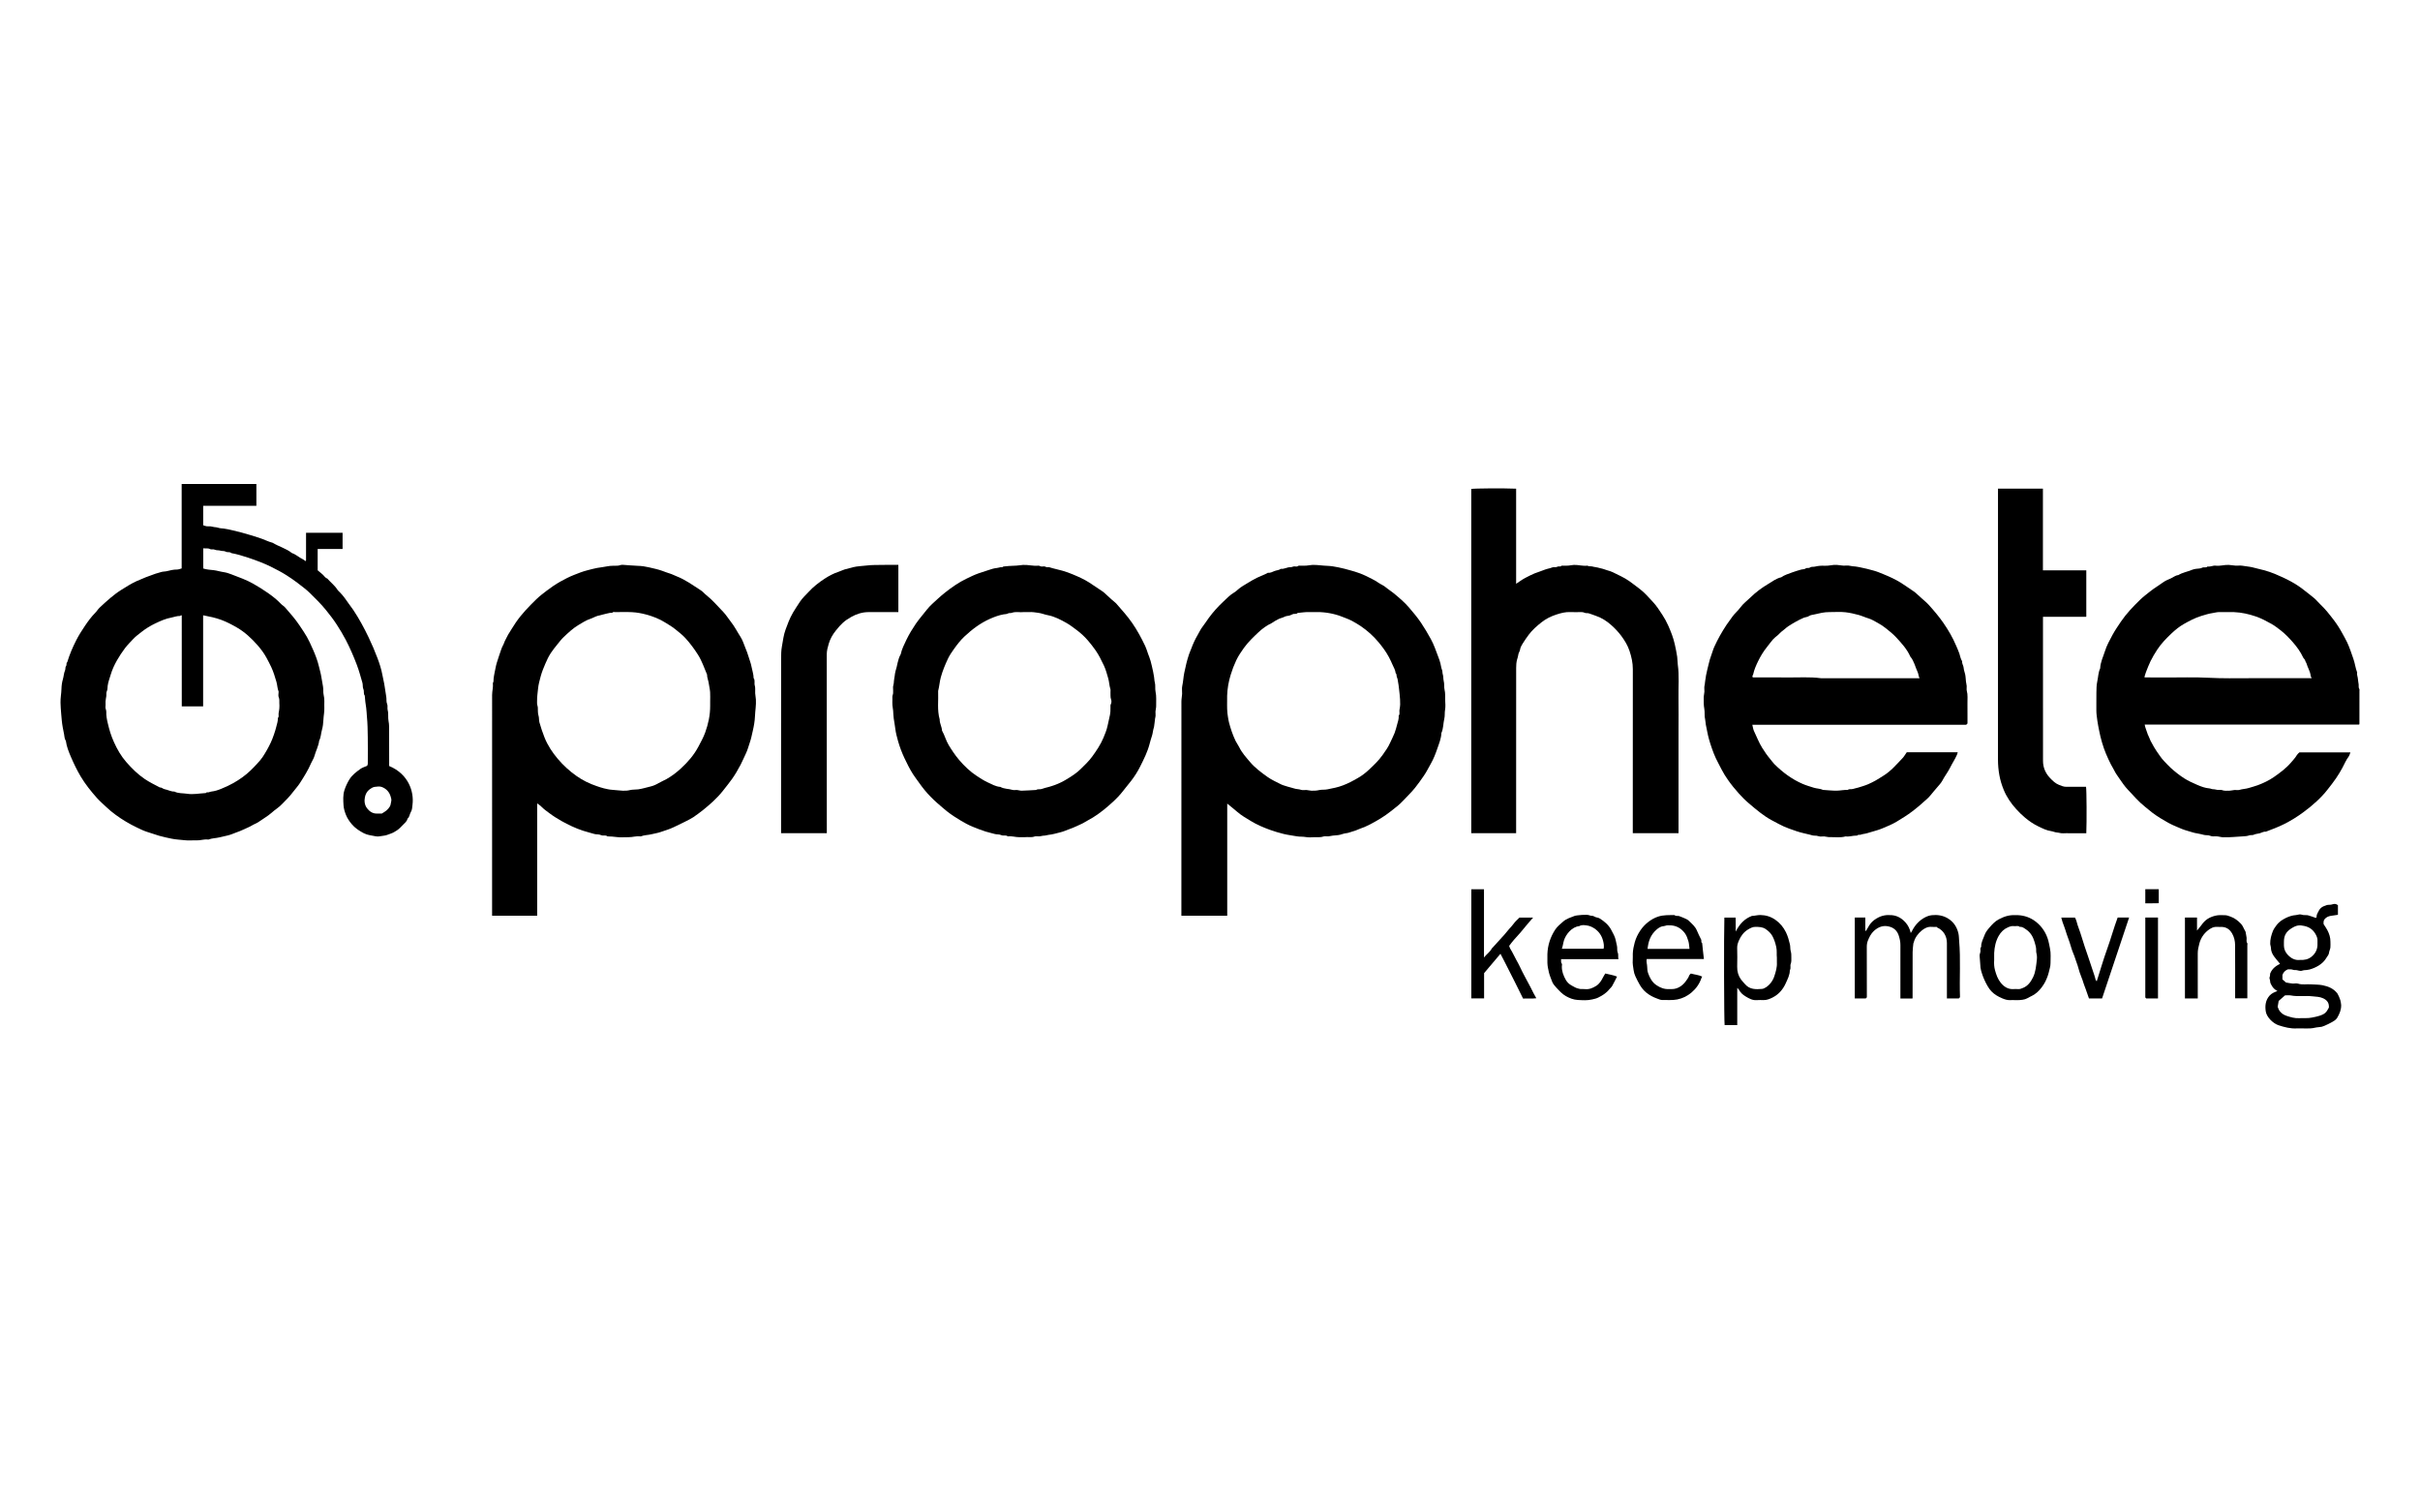
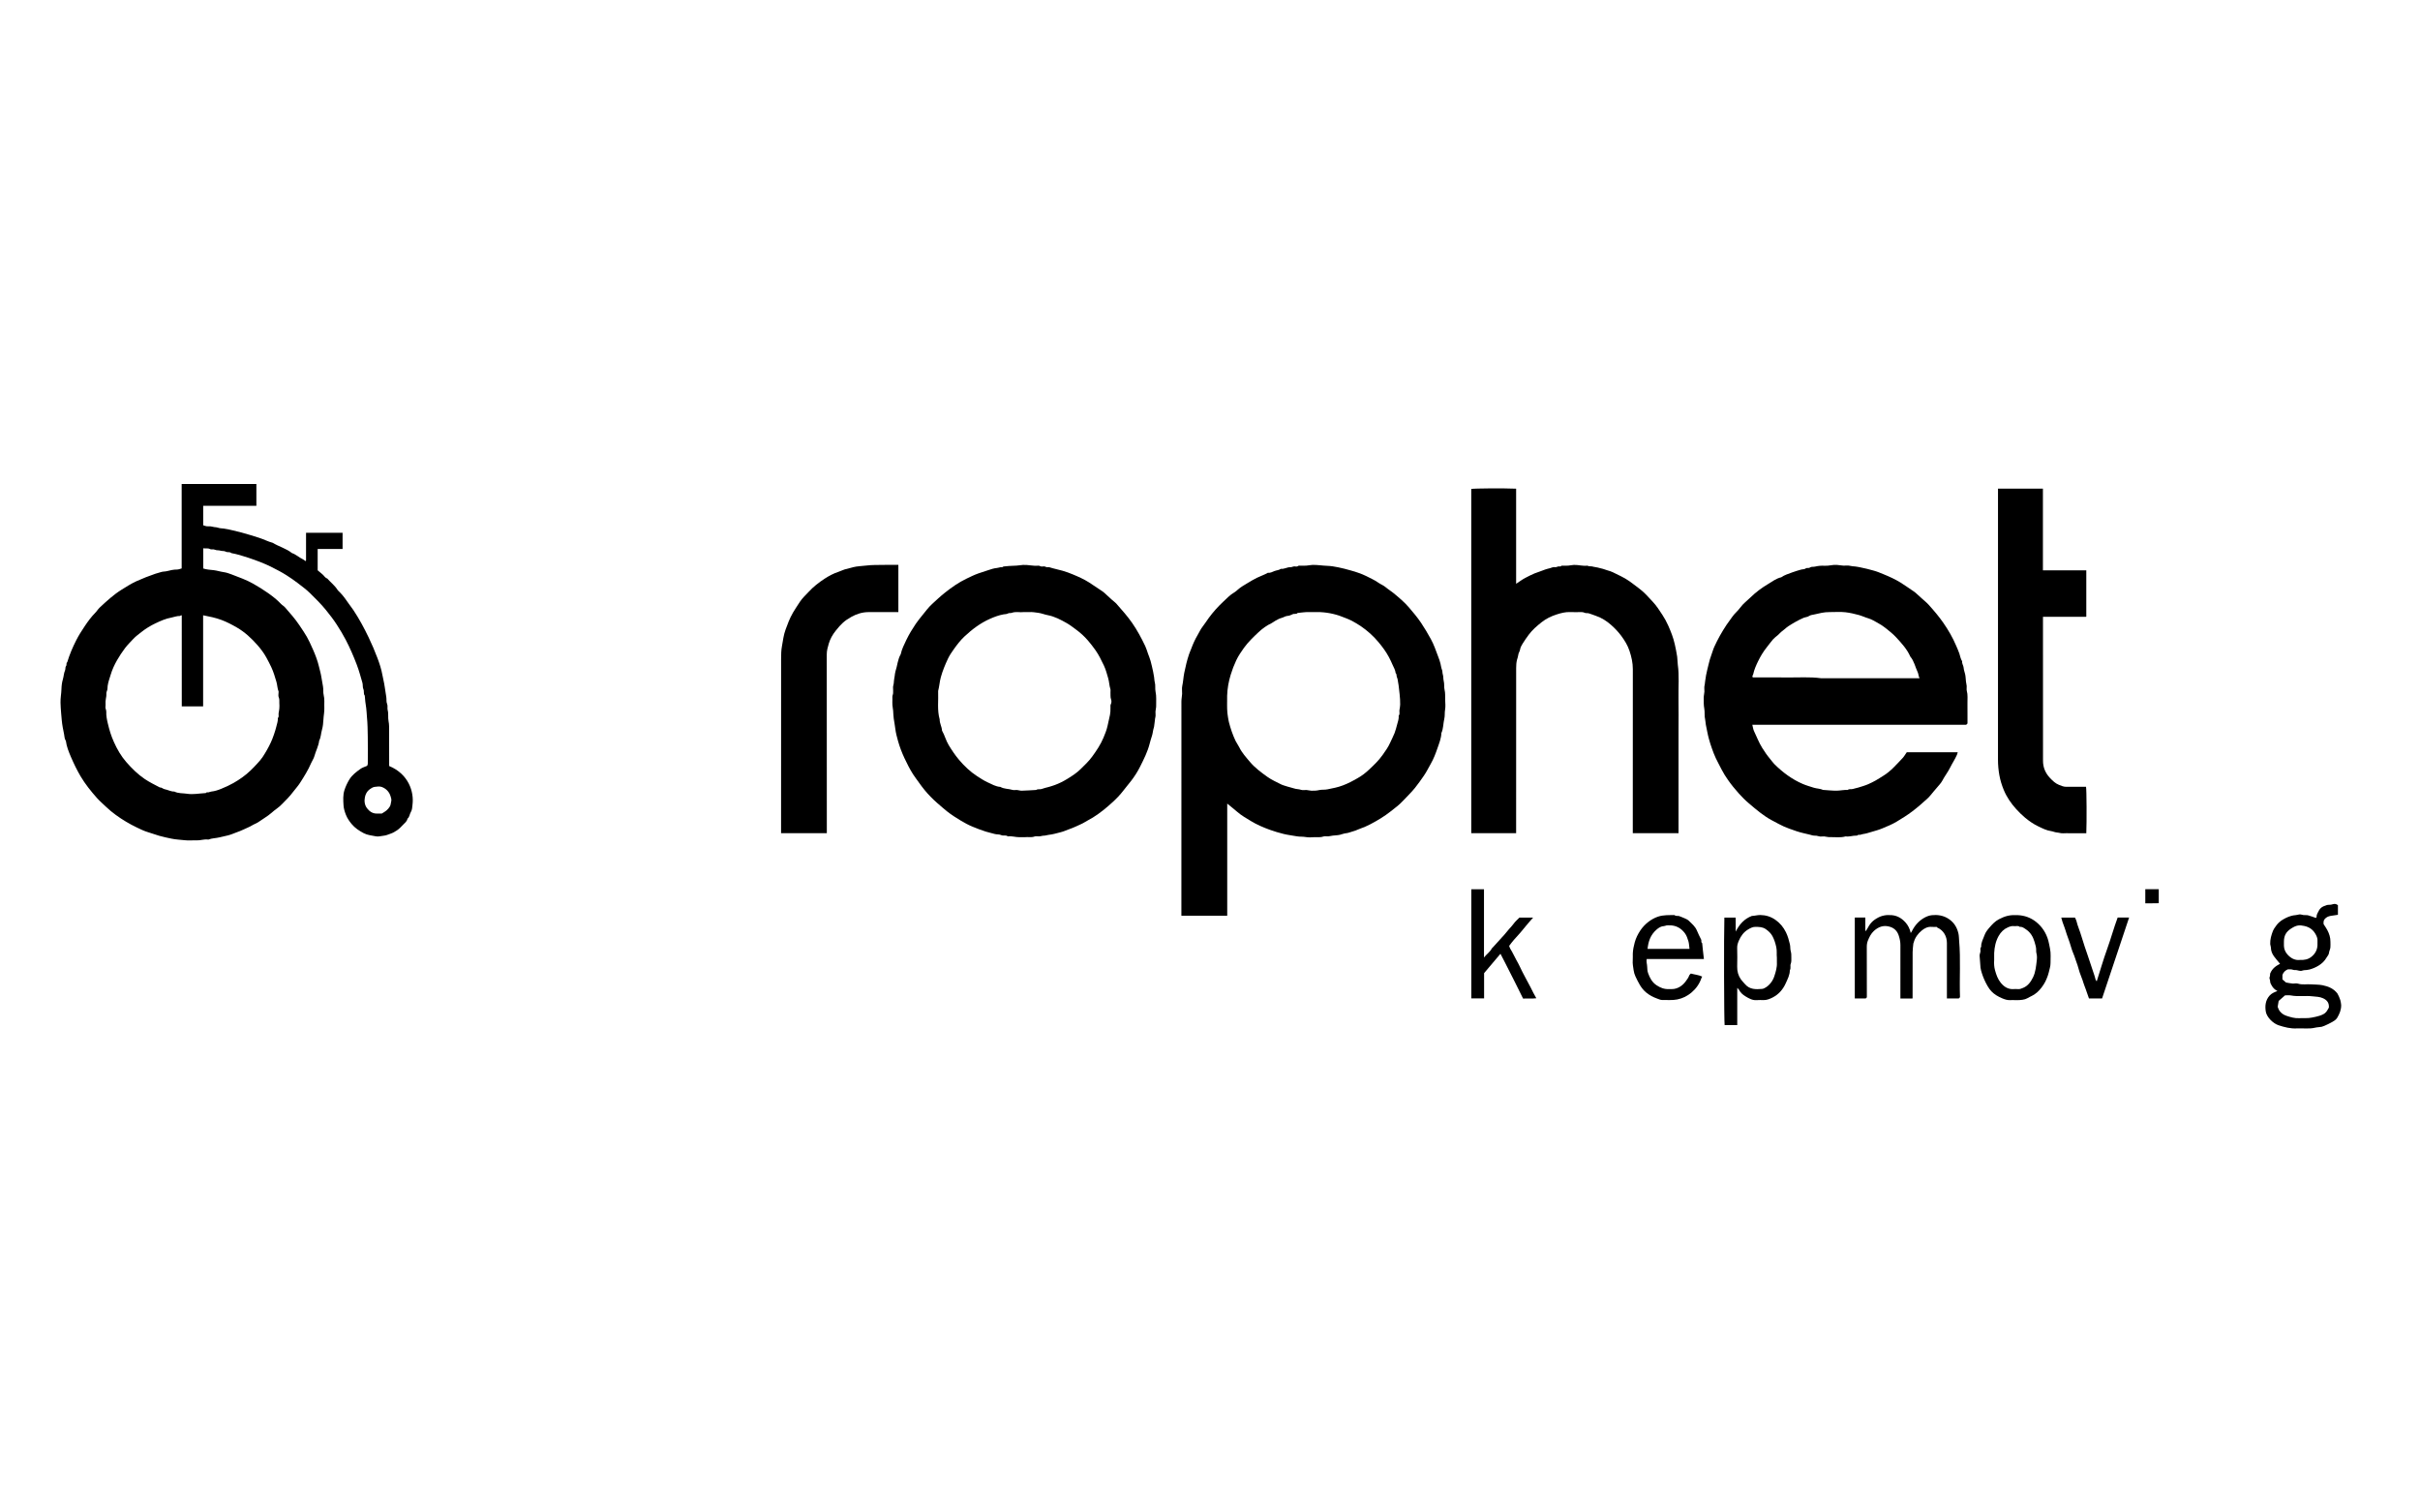
<svg xmlns="http://www.w3.org/2000/svg" width="160" height="100" viewBox="0 0 160 100" fill="none">
  <g clip-path="url(#clip0_10231_215064)">
    <path fill-rule="evenodd" clip-rule="evenodd" d="M12.011 37.583C12.011 35.736 12.011 33.874 12.011 32C13.662 32 15.303 32 16.951 32C16.951 32.475 16.951 32.95 16.951 33.443C15.782 33.443 14.61 33.443 13.434 33.443C13.434 33.883 13.434 34.306 13.434 34.727C13.511 34.752 13.585 34.785 13.661 34.795C13.743 34.807 13.829 34.791 13.913 34.8C13.999 34.809 14.083 34.837 14.169 34.849C14.256 34.86 14.339 34.86 14.429 34.893C14.536 34.933 14.665 34.931 14.784 34.945C14.991 34.97 15.194 35.02 15.394 35.067C15.584 35.112 15.776 35.158 15.965 35.208C16.352 35.309 16.731 35.434 17.113 35.552C17.427 35.648 17.718 35.808 18.036 35.891C18.445 36.142 18.92 36.261 19.302 36.567C19.575 36.657 19.783 36.868 20.041 36.986C20.098 37.011 20.143 37.061 20.19 37.096C20.209 37.083 20.216 37.08 20.222 37.074C20.227 37.069 20.234 37.061 20.234 37.054C20.235 36.448 20.235 35.841 20.235 35.225C21.041 35.225 21.843 35.225 22.65 35.225C22.65 35.583 22.65 35.936 22.65 36.298C22.103 36.298 21.559 36.298 21.003 36.298C21.003 36.763 21.003 37.22 21.003 37.706C21.094 37.783 21.206 37.879 21.32 37.973C21.427 38.063 21.493 38.204 21.637 38.249C21.858 38.504 22.133 38.706 22.316 38.999C22.357 39.063 22.421 39.111 22.475 39.166C22.701 39.395 22.883 39.66 23.067 39.926C23.164 40.067 23.273 40.2 23.369 40.344C23.751 40.919 24.076 41.525 24.376 42.15C24.59 42.597 24.785 43.053 24.958 43.515C25.092 43.871 25.214 44.242 25.283 44.627C25.328 44.883 25.398 45.134 25.433 45.395C25.464 45.623 25.499 45.853 25.539 46.079C25.566 46.23 25.531 46.395 25.588 46.523C25.654 46.671 25.594 46.812 25.631 46.948C25.696 47.19 25.641 47.444 25.689 47.679C25.737 47.91 25.725 48.135 25.727 48.362C25.734 49.124 25.73 49.886 25.73 50.646C27.014 51.177 27.382 52.347 27.273 53.202C27.253 53.365 27.255 53.544 27.159 53.698C27.075 53.833 27.083 54.019 26.943 54.125C26.906 54.314 26.757 54.416 26.639 54.541C26.519 54.669 26.398 54.794 26.253 54.895C26.115 54.99 25.968 55.072 25.815 55.123C25.668 55.173 25.525 55.242 25.361 55.255C25.192 55.268 25.02 55.331 24.853 55.295C24.584 55.238 24.304 55.22 24.054 55.09C23.751 54.932 23.466 54.745 23.243 54.475C23.094 54.294 22.96 54.096 22.873 53.879C22.793 53.679 22.726 53.461 22.713 53.248C22.692 52.911 22.667 52.568 22.774 52.237C22.854 51.992 22.962 51.761 23.095 51.542C23.28 51.236 23.561 51.032 23.839 50.832C23.958 50.746 24.107 50.707 24.27 50.635C24.328 50.563 24.319 50.444 24.318 50.327C24.318 49.798 24.325 49.269 24.316 48.74C24.309 48.288 24.304 47.833 24.259 47.384C24.239 47.191 24.241 46.997 24.212 46.807C24.171 46.536 24.13 46.266 24.116 45.991C24.014 45.867 24.091 45.704 24.024 45.562C23.967 45.441 24 45.28 23.962 45.146C23.846 44.746 23.739 44.344 23.591 43.953C23.375 43.384 23.133 42.828 22.853 42.291C22.674 41.949 22.473 41.618 22.264 41.295C22.05 40.963 21.808 40.652 21.559 40.344C21.233 39.939 20.863 39.579 20.497 39.217C20.244 38.966 19.95 38.757 19.667 38.537C19.43 38.354 19.183 38.189 18.934 38.029C18.63 37.835 18.308 37.669 17.986 37.506C17.483 37.25 16.956 37.056 16.424 36.877C16.05 36.752 15.675 36.638 15.288 36.567C15.187 36.461 15.042 36.544 14.922 36.471C14.826 36.414 14.684 36.444 14.57 36.407C14.451 36.369 14.315 36.396 14.217 36.348C14.098 36.29 13.978 36.354 13.883 36.302C13.737 36.222 13.593 36.278 13.439 36.25C13.439 36.706 13.439 37.152 13.439 37.587C13.668 37.662 13.903 37.673 14.131 37.698C14.356 37.724 14.569 37.797 14.791 37.828C14.963 37.852 15.142 37.911 15.309 37.977C15.788 38.164 16.275 38.329 16.728 38.586C17.073 38.782 17.41 38.988 17.734 39.218C18.035 39.431 18.326 39.66 18.582 39.932C18.661 40.015 18.768 40.07 18.843 40.156C19.175 40.536 19.509 40.912 19.793 41.335C20.258 42.029 20.342 42.146 20.697 42.953C20.858 43.318 20.999 43.693 21.092 44.085C21.146 44.314 21.214 44.538 21.249 44.774C21.278 44.976 21.315 45.179 21.354 45.38C21.391 45.575 21.354 45.775 21.401 45.958C21.474 46.239 21.429 46.517 21.443 46.797C21.455 47.059 21.394 47.318 21.383 47.581C21.373 47.807 21.346 48.046 21.284 48.264C21.217 48.496 21.221 48.748 21.103 48.966C21.061 49.331 20.878 49.651 20.784 50.001C20.741 50.16 20.635 50.3 20.57 50.455C20.37 50.923 20.1 51.351 19.828 51.775C19.69 51.99 19.51 52.177 19.358 52.382C19.155 52.655 18.915 52.892 18.678 53.131C18.562 53.249 18.441 53.367 18.305 53.459C18.178 53.546 18.059 53.648 17.946 53.747C17.682 53.977 17.378 54.141 17.098 54.343C16.965 54.438 16.802 54.487 16.662 54.574C16.494 54.678 16.309 54.742 16.134 54.83C15.967 54.914 15.79 54.976 15.615 55.042C15.432 55.111 15.248 55.191 15.064 55.235C14.881 55.279 14.69 55.319 14.507 55.364C14.267 55.422 14.017 55.415 13.785 55.507C13.778 55.51 13.768 55.509 13.76 55.508C13.503 55.468 13.256 55.574 13 55.562C12.74 55.551 12.476 55.585 12.219 55.553C11.922 55.517 11.619 55.511 11.33 55.447C11.063 55.387 10.792 55.338 10.526 55.259C10.263 55.181 10.005 55.089 9.743 55.007C9.505 54.933 9.28 54.822 9.055 54.714C8.563 54.479 8.093 54.2 7.653 53.878C7.43 53.715 7.211 53.537 7.007 53.34C6.808 53.148 6.596 52.969 6.411 52.762C6.013 52.314 5.635 51.844 5.328 51.326C5.086 50.915 4.876 50.48 4.687 50.04C4.543 49.703 4.403 49.358 4.355 48.985C4.263 48.853 4.263 48.693 4.236 48.542C4.208 48.389 4.176 48.237 4.147 48.084C4.09 47.779 4.071 47.473 4.043 47.164C4.022 46.928 4.008 46.693 4.001 46.457C3.992 46.15 4.057 45.849 4.064 45.542C4.069 45.335 4.097 45.113 4.158 44.91C4.216 44.716 4.218 44.51 4.301 44.321C4.339 44.234 4.309 44.102 4.363 44.04C4.436 43.957 4.354 43.844 4.445 43.785C4.595 43.285 4.798 42.808 5.033 42.345C5.2 42.013 5.4 41.701 5.606 41.394C5.813 41.084 6.034 40.783 6.297 40.517C6.402 40.412 6.478 40.276 6.586 40.175C7.047 39.744 7.513 39.313 8.048 38.982C8.368 38.784 8.686 38.578 9.032 38.422C9.438 38.24 9.852 38.077 10.272 37.934C10.397 37.892 10.527 37.861 10.655 37.821C10.776 37.782 10.911 37.793 11.035 37.762C11.255 37.706 11.471 37.653 11.7 37.656C11.8 37.657 11.9 37.611 12.011 37.583ZM13.43 46.705C12.944 46.705 12.484 46.705 12.018 46.705C12.018 44.702 12.018 42.709 12.017 40.715C12.017 40.708 12.012 40.7 12.007 40.694C12.002 40.688 11.995 40.683 11.979 40.67C11.95 40.689 11.916 40.728 11.884 40.727C11.695 40.718 11.524 40.797 11.345 40.829C10.962 40.896 10.611 41.053 10.265 41.219C9.945 41.372 9.639 41.558 9.356 41.782C9.169 41.93 8.975 42.068 8.812 42.244C8.63 42.442 8.437 42.627 8.272 42.844C8.075 43.103 7.897 43.375 7.735 43.657C7.561 43.961 7.415 44.281 7.314 44.621C7.242 44.861 7.152 45.093 7.118 45.346C7.103 45.46 7.115 45.593 7.068 45.686C7.008 45.806 7.045 45.919 7.027 46.033C7.009 46.147 6.987 46.261 6.978 46.376C6.97 46.488 6.99 46.603 6.973 46.713C6.952 46.838 7.033 46.938 7.027 47.056C7.015 47.317 7.066 47.568 7.126 47.82C7.236 48.283 7.332 48.61 7.528 49.053C7.744 49.539 8.008 49.995 8.353 50.389C8.716 50.803 9.106 51.191 9.565 51.502C9.888 51.72 10.234 51.887 10.575 52.067C10.695 52.052 10.773 52.16 10.883 52.179C11.1 52.217 11.298 52.343 11.526 52.334C11.793 52.471 12.091 52.435 12.372 52.48C12.765 52.544 13.163 52.457 13.559 52.438C13.576 52.437 13.601 52.442 13.607 52.433C13.655 52.36 13.729 52.397 13.79 52.385C13.852 52.372 13.91 52.342 13.972 52.335C14.201 52.311 14.421 52.237 14.629 52.152C14.903 52.04 15.173 51.919 15.435 51.77C15.844 51.537 16.223 51.27 16.563 50.944C16.717 50.796 16.865 50.642 17.009 50.484C17.131 50.349 17.258 50.213 17.358 50.061C17.561 49.753 17.744 49.433 17.902 49.097C18.04 48.805 18.206 48.312 18.272 48.032C18.315 47.848 18.384 47.671 18.369 47.477C18.462 47.384 18.403 47.265 18.42 47.16C18.436 47.054 18.461 46.949 18.468 46.843C18.477 46.722 18.478 46.6 18.468 46.479C18.458 46.356 18.489 46.235 18.429 46.106C18.383 46.007 18.42 45.868 18.42 45.746C18.42 45.738 18.422 45.728 18.419 45.72C18.335 45.516 18.338 45.292 18.276 45.08C18.179 44.748 18.081 44.419 17.935 44.107C17.836 43.897 17.729 43.691 17.618 43.487C17.452 43.181 17.245 42.907 17.022 42.653C16.622 42.199 16.183 41.788 15.655 41.484C15.327 41.294 14.996 41.121 14.643 40.989C14.252 40.843 13.847 40.76 13.43 40.68C13.43 42.695 13.43 44.695 13.43 46.705ZM25.239 53.791C25.302 53.752 25.355 53.718 25.41 53.687C25.588 53.586 25.803 53.351 25.825 53.191C25.837 53.1 25.867 53.015 25.875 52.928C25.883 52.842 25.854 52.751 25.829 52.665C25.739 52.35 25.526 52.138 25.241 52.031C25.1 51.978 24.924 52.005 24.767 52.026C24.646 52.043 24.535 52.119 24.434 52.192C24.263 52.315 24.165 52.512 24.127 52.704C24.076 52.955 24.1 53.222 24.268 53.441C24.429 53.649 24.63 53.788 24.899 53.79C25.017 53.791 25.134 53.791 25.239 53.791Z" fill="black" />
    <path fill-rule="evenodd" clip-rule="evenodd" d="M126.067 49.737C127.182 49.737 128.297 49.737 129.438 49.737C129.419 49.8 129.408 49.853 129.387 49.901C129.258 50.197 129.076 50.463 128.935 50.749C128.783 51.056 128.571 51.318 128.416 51.619C128.372 51.705 128.309 51.783 128.247 51.858C128.119 52.013 127.987 52.164 127.856 52.316C127.714 52.481 127.585 52.662 127.425 52.806C127.103 53.097 126.778 53.383 126.431 53.646C126.097 53.899 125.745 54.117 125.391 54.329C125.09 54.509 124.761 54.641 124.437 54.776C124.213 54.869 123.978 54.932 123.745 55C123.556 55.056 123.37 55.12 123.173 55.145C123.112 55.153 123.053 55.181 122.992 55.194C122.931 55.208 122.859 55.166 122.806 55.235C122.795 55.249 122.76 55.247 122.736 55.247C122.498 55.241 122.267 55.337 122.026 55.299C121.676 55.402 121.318 55.337 120.963 55.348C120.845 55.352 120.726 55.31 120.606 55.301C120.489 55.293 120.362 55.328 120.256 55.291C120.151 55.254 120.051 55.248 119.947 55.248C119.85 55.247 119.757 55.209 119.667 55.187C119.371 55.113 119.071 55.056 118.779 54.956C117.945 54.672 117.895 54.636 117.11 54.215C116.858 54.079 116.623 53.915 116.392 53.741C116.123 53.539 115.871 53.318 115.613 53.101C115.38 52.905 115.17 52.688 114.967 52.465C114.707 52.177 114.46 51.873 114.238 51.554C114.093 51.345 113.954 51.128 113.835 50.897C113.703 50.641 113.567 50.388 113.441 50.128C113.34 49.919 113.264 49.7 113.184 49.483C113.106 49.273 113.043 49.057 112.982 48.84C112.896 48.532 112.85 48.22 112.782 47.911C112.756 47.794 112.765 47.677 112.737 47.567C112.676 47.333 112.725 47.089 112.681 46.861C112.633 46.614 112.645 46.371 112.643 46.127C112.641 45.995 112.68 45.864 112.688 45.732C112.696 45.594 112.662 45.446 112.698 45.318C112.73 45.201 112.719 45.085 112.746 44.974C112.771 44.868 112.776 44.762 112.795 44.657C112.841 44.403 112.912 44.153 112.97 43.901C113.016 43.697 113.075 43.496 113.149 43.301C113.219 43.114 113.269 42.915 113.354 42.739C113.468 42.502 113.578 42.261 113.712 42.032C113.855 41.789 113.991 41.542 114.152 41.311C114.279 41.13 114.412 40.955 114.537 40.773C114.687 40.556 114.899 40.394 115.049 40.184C115.242 39.912 115.506 39.725 115.735 39.499C116.082 39.158 116.477 38.865 116.892 38.618C117.172 38.451 117.439 38.24 117.768 38.168C117.989 38.009 118.249 37.939 118.495 37.844C118.683 37.771 118.882 37.719 119.077 37.661C119.175 37.632 119.3 37.648 119.374 37.591C119.47 37.516 119.577 37.592 119.677 37.516C119.753 37.457 119.89 37.489 120.003 37.461C120.207 37.411 120.425 37.393 120.635 37.406C120.91 37.422 121.174 37.327 121.446 37.349C121.591 37.361 121.734 37.389 121.879 37.398C122.021 37.407 122.171 37.372 122.305 37.408C122.426 37.44 122.544 37.442 122.664 37.454C122.775 37.465 122.886 37.492 122.995 37.511C123.288 37.563 123.577 37.647 123.866 37.723C124.1 37.785 124.323 37.881 124.547 37.973C124.923 38.127 125.292 38.294 125.643 38.509C125.902 38.667 126.145 38.846 126.397 39.013C126.484 39.071 126.572 39.127 126.652 39.195C126.797 39.319 126.936 39.451 127.077 39.58C127.225 39.715 127.384 39.839 127.517 39.987C127.86 40.368 128.192 40.757 128.487 41.182C128.817 41.66 129.107 42.158 129.334 42.695C129.405 42.863 129.481 43.03 129.542 43.204C129.602 43.377 129.624 43.567 129.729 43.722C129.707 43.878 129.816 44.003 129.827 44.148C129.838 44.297 129.893 44.432 129.926 44.574C129.963 44.735 129.962 44.905 129.982 45.071C129.994 45.169 130.022 45.264 130.03 45.362C130.038 45.465 130.009 45.577 130.036 45.673C130.112 45.942 130.074 46.214 130.08 46.485C130.087 46.762 130.082 47.04 130.082 47.317C130.082 47.49 130.082 47.663 130.082 47.833C130.055 47.861 130.031 47.885 129.999 47.918C125.297 47.918 120.587 47.918 115.856 47.918C115.895 48.069 115.91 48.218 115.971 48.345C116.147 48.712 116.291 49.094 116.508 49.444C116.672 49.71 116.849 49.962 117.049 50.199C117.14 50.307 117.219 50.427 117.318 50.525C117.869 51.07 118.48 51.526 119.188 51.83C119.424 51.931 119.673 52.002 119.919 52.08C120.124 52.145 120.343 52.134 120.54 52.229C120.553 52.235 120.573 52.229 120.59 52.23C120.885 52.247 121.181 52.284 121.476 52.275C121.703 52.268 121.93 52.213 122.161 52.23C122.265 52.138 122.397 52.2 122.512 52.162C122.624 52.126 122.74 52.105 122.854 52.073C122.967 52.041 123.079 52.006 123.19 51.969C123.301 51.931 123.413 51.895 123.519 51.847C123.683 51.773 123.846 51.695 124.003 51.607C124.175 51.511 124.339 51.399 124.508 51.297C125.006 50.996 125.381 50.551 125.779 50.135C125.891 50.019 125.971 49.871 126.067 49.737ZM126.912 44.841C126.838 44.701 126.844 44.557 126.792 44.448C126.627 44.103 126.556 43.709 126.301 43.41C126.084 42.916 125.725 42.53 125.371 42.145C125.164 41.921 124.923 41.728 124.684 41.538C124.51 41.399 124.322 41.275 124.126 41.171C123.934 41.069 123.749 40.947 123.536 40.885C123.319 40.822 123.115 40.722 122.894 40.661C122.603 40.58 122.308 40.515 122.014 40.48C121.666 40.438 121.31 40.474 120.957 40.469C120.608 40.464 120.273 40.551 119.937 40.629C119.824 40.655 119.702 40.66 119.601 40.731C119.493 40.805 119.363 40.798 119.245 40.849C118.89 41.002 118.559 41.196 118.234 41.405C118.095 41.495 117.983 41.62 117.851 41.711C117.731 41.793 117.647 41.906 117.539 41.996C117.432 42.086 117.316 42.169 117.224 42.273C117.077 42.44 116.951 42.625 116.811 42.797C116.576 43.087 116.387 43.41 116.225 43.744C116.098 44.007 115.978 44.281 115.916 44.573C115.901 44.641 115.824 44.698 115.882 44.779C115.889 44.782 115.896 44.788 115.903 44.788C116.65 44.789 117.398 44.781 118.145 44.791C118.894 44.801 119.644 44.741 120.391 44.841C122.482 44.841 124.573 44.841 126.664 44.841C126.739 44.841 126.813 44.841 126.912 44.841Z" fill="black" />
-     <path fill-rule="evenodd" clip-rule="evenodd" d="M155.978 47.908C151.253 47.908 146.526 47.908 141.798 47.908C141.827 48.113 141.921 48.287 141.973 48.474C142.007 48.595 142.076 48.692 142.113 48.805C142.151 48.923 142.208 49.024 142.269 49.13C142.368 49.305 142.457 49.484 142.575 49.649C142.738 49.876 142.882 50.117 143.077 50.318C143.227 50.47 143.367 50.633 143.525 50.775C143.803 51.024 144.092 51.255 144.408 51.458C144.683 51.634 144.976 51.764 145.269 51.891C145.526 52.002 145.795 52.104 146.082 52.127C146.167 52.135 146.244 52.186 146.338 52.182C146.431 52.178 146.525 52.219 146.62 52.227C146.712 52.236 146.814 52.204 146.895 52.235C147.065 52.3 147.235 52.281 147.405 52.279C147.516 52.277 147.626 52.24 147.737 52.231C147.846 52.223 147.963 52.256 148.063 52.224C148.27 52.159 148.487 52.162 148.691 52.095C148.885 52.032 149.084 51.987 149.274 51.915C149.648 51.774 150.011 51.603 150.342 51.374C150.746 51.093 151.144 50.798 151.47 50.419C151.609 50.257 151.755 50.101 151.866 49.913C151.904 49.849 151.971 49.801 152.028 49.743C153.145 49.743 154.266 49.743 155.4 49.743C155.359 49.844 155.339 49.945 155.285 50.018C155.111 50.251 154.999 50.521 154.864 50.775C154.738 51.011 154.597 51.236 154.45 51.456C154.276 51.717 154.077 51.958 153.886 52.206C153.667 52.49 153.42 52.744 153.163 52.983C152.889 53.238 152.597 53.473 152.295 53.697C151.883 54.002 151.453 54.268 150.999 54.494C150.615 54.686 150.212 54.834 149.811 54.987C149.661 54.968 149.536 55.057 149.401 55.095C149.272 55.132 149.137 55.126 149.011 55.19C148.922 55.236 148.812 55.193 148.702 55.234C148.591 55.276 148.451 55.289 148.324 55.295C147.878 55.316 147.433 55.372 146.984 55.358C146.835 55.353 146.699 55.301 146.552 55.296C146.407 55.292 146.265 55.32 146.115 55.256C146.004 55.208 145.864 55.231 145.735 55.205C145.58 55.172 145.426 55.121 145.273 55.102C145.049 55.073 144.845 54.99 144.632 54.933C144.384 54.866 144.145 54.766 143.91 54.661C143.724 54.579 143.535 54.502 143.359 54.402C143 54.2 142.645 53.989 142.314 53.741C142.144 53.614 141.987 53.469 141.819 53.339C141.398 53.01 141.054 52.597 140.687 52.212C140.474 51.988 140.296 51.725 140.119 51.468C139.996 51.289 139.866 51.114 139.772 50.915C139.71 50.785 139.627 50.665 139.562 50.536C139.33 50.072 139.12 49.596 138.979 49.096C138.91 48.848 138.84 48.597 138.793 48.339C138.752 48.11 138.695 47.874 138.667 47.646C138.641 47.422 138.599 47.196 138.602 46.967C138.607 46.577 138.597 46.186 138.605 45.796C138.61 45.552 138.608 45.301 138.661 45.065C138.727 44.773 138.723 44.463 138.855 44.187C138.87 43.781 139.055 43.422 139.172 43.047C139.287 42.676 139.481 42.328 139.666 41.985C139.831 41.679 140.029 41.392 140.224 41.103C140.591 40.562 141.038 40.098 141.499 39.65C141.702 39.453 141.933 39.281 142.156 39.103C142.428 38.885 142.727 38.714 143.005 38.509C143.156 38.399 143.332 38.322 143.505 38.251C143.678 38.179 143.823 38.039 144.019 38.024C144.296 37.851 144.619 37.805 144.914 37.679C145 37.643 145.095 37.626 145.188 37.609C145.322 37.585 145.476 37.603 145.588 37.539C145.711 37.469 145.856 37.568 145.957 37.452C146.14 37.492 146.309 37.377 146.49 37.4C146.781 37.437 147.063 37.335 147.351 37.349C147.504 37.357 147.656 37.389 147.81 37.398C147.96 37.407 148.115 37.378 148.262 37.405C148.483 37.445 148.71 37.458 148.925 37.51C149.426 37.633 149.93 37.743 150.412 37.947C150.773 38.099 151.129 38.26 151.471 38.447C151.792 38.621 152.099 38.825 152.386 39.058C152.594 39.227 152.813 39.383 153.016 39.558C153.157 39.68 153.274 39.831 153.411 39.959C153.741 40.27 154.021 40.629 154.295 40.988C154.51 41.268 154.702 41.57 154.871 41.885C154.977 42.082 155.092 42.275 155.187 42.478C155.35 42.825 155.464 43.192 155.593 43.553C155.699 43.849 155.731 44.166 155.844 44.46C155.81 44.615 155.892 44.755 155.897 44.906C155.901 45.021 155.932 45.134 155.944 45.249C155.956 45.356 155.922 45.468 155.993 45.567C156.009 45.59 155.996 45.635 155.996 45.669C155.996 46.398 155.996 47.126 155.995 47.854C155.995 47.869 155.986 47.885 155.978 47.908ZM152.841 44.84C152.808 44.769 152.775 44.728 152.771 44.684C152.746 44.387 152.571 44.143 152.496 43.864C152.478 43.801 152.423 43.747 152.406 43.668C152.391 43.594 152.306 43.539 152.272 43.466C152.098 43.092 151.858 42.763 151.591 42.459C151.34 42.175 151.078 41.898 150.777 41.667C150.586 41.522 150.395 41.37 150.187 41.254C149.852 41.068 149.517 40.885 149.151 40.76C148.679 40.598 148.202 40.492 147.706 40.471C147.547 40.464 147.387 40.47 147.228 40.47C147.068 40.47 146.909 40.474 146.749 40.468C146.593 40.463 146.443 40.51 146.293 40.532C146.04 40.568 145.79 40.648 145.542 40.723C145.127 40.849 144.746 41.053 144.374 41.264C144.089 41.426 143.826 41.641 143.585 41.867C143.238 42.194 142.902 42.535 142.635 42.94C142.471 43.189 142.317 43.444 142.186 43.711C142.07 43.946 141.978 44.193 141.882 44.438C141.839 44.547 141.812 44.661 141.777 44.774C141.81 44.782 141.825 44.788 141.84 44.788C142.764 44.789 143.688 44.803 144.611 44.785C145.537 44.766 146.46 44.853 147.386 44.845C148.964 44.83 150.543 44.84 152.121 44.84C152.347 44.84 152.573 44.84 152.841 44.84Z" fill="black" />
    <path fill-rule="evenodd" clip-rule="evenodd" d="M81.139 53.13C81.139 55.593 81.139 58.062 81.139 60.543C80.128 60.543 79.124 60.543 78.108 60.543C78.108 60.468 78.108 60.391 78.108 60.315C78.108 55.668 78.107 51.021 78.11 46.374C78.11 46.208 78.148 46.042 78.156 45.875C78.164 45.703 78.128 45.522 78.165 45.357C78.229 45.068 78.239 44.772 78.299 44.481C78.384 44.068 78.478 43.659 78.613 43.261C78.656 43.132 78.715 43.01 78.762 42.883C78.876 42.574 79.01 42.276 79.177 41.994C79.288 41.806 79.373 41.606 79.511 41.432C79.657 41.248 79.78 41.044 79.921 40.853C80.206 40.464 80.526 40.109 80.874 39.783C81.106 39.565 81.328 39.329 81.607 39.167C81.69 39.119 81.764 39.052 81.837 38.987C82.035 38.808 82.268 38.683 82.492 38.546C82.694 38.423 82.898 38.303 83.109 38.199C83.347 38.082 83.601 38.002 83.832 37.868C83.992 37.894 84.13 37.805 84.266 37.754C84.405 37.701 84.562 37.702 84.686 37.608C84.909 37.639 85.103 37.489 85.324 37.501C85.418 37.506 85.503 37.435 85.606 37.449C85.692 37.461 85.786 37.47 85.863 37.401C85.873 37.392 85.896 37.4 85.912 37.4C86.064 37.4 86.215 37.407 86.366 37.398C86.502 37.39 86.637 37.354 86.773 37.35C87.103 37.34 87.43 37.402 87.76 37.411C87.996 37.418 88.238 37.461 88.474 37.508C88.751 37.562 89.025 37.637 89.298 37.714C89.478 37.765 89.661 37.815 89.835 37.882C90.002 37.947 90.177 38.005 90.331 38.088C90.593 38.23 90.872 38.339 91.118 38.517C91.278 38.632 91.468 38.698 91.622 38.83C91.787 38.971 91.977 39.082 92.144 39.221C92.497 39.514 92.851 39.809 93.152 40.16C93.43 40.484 93.705 40.81 93.948 41.168C94.184 41.517 94.393 41.877 94.597 42.245C94.809 42.625 94.941 43.035 95.095 43.437C95.15 43.579 95.2 43.723 95.237 43.87C95.272 44.011 95.284 44.156 95.341 44.294C95.377 44.381 95.358 44.485 95.391 44.584C95.438 44.723 95.415 44.884 95.453 45.027C95.504 45.219 95.463 45.42 95.508 45.603C95.564 45.825 95.541 46.041 95.548 46.26C95.556 46.485 95.581 46.716 95.541 46.934C95.506 47.129 95.537 47.327 95.493 47.511C95.417 47.828 95.435 48.164 95.298 48.467C95.286 48.823 95.148 49.149 95.037 49.474C94.916 49.827 94.781 50.181 94.593 50.506C94.44 50.77 94.308 51.049 94.134 51.297C93.945 51.565 93.76 51.837 93.552 52.093C93.306 52.398 93.023 52.662 92.76 52.947C92.514 53.216 92.22 53.427 91.937 53.652C91.522 53.982 91.072 54.246 90.609 54.492C90.485 54.558 90.358 54.619 90.229 54.674C90.092 54.732 89.948 54.772 89.814 54.833C89.686 54.892 89.549 54.943 89.419 54.976C89.282 55.01 89.15 55.076 89.01 55.088C88.865 55.1 88.735 55.157 88.597 55.191C88.441 55.229 88.276 55.228 88.115 55.248C88.013 55.261 87.911 55.289 87.808 55.298C87.708 55.306 87.597 55.272 87.508 55.305C87.313 55.377 87.117 55.343 86.922 55.35C86.729 55.357 86.531 55.38 86.344 55.344C86.139 55.305 85.933 55.33 85.735 55.293C85.445 55.238 85.15 55.208 84.865 55.137C84.563 55.061 84.261 54.974 83.967 54.867C83.526 54.707 83.094 54.523 82.692 54.277C82.387 54.09 82.073 53.914 81.799 53.675C81.588 53.491 81.367 53.318 81.139 53.13ZM81.132 46.362C81.132 46.536 81.126 46.71 81.134 46.882C81.143 47.058 81.153 47.235 81.187 47.406C81.209 47.518 81.221 47.633 81.25 47.743C81.304 47.952 81.365 48.161 81.437 48.365C81.511 48.575 81.594 48.784 81.69 48.984C81.759 49.129 81.863 49.26 81.932 49.402C82.111 49.773 82.383 50.066 82.639 50.372C82.972 50.768 83.385 51.07 83.8 51.367C84.077 51.565 84.389 51.699 84.688 51.854C84.821 51.923 84.982 51.956 85.13 52.008C85.27 52.057 85.421 52.077 85.56 52.128C85.712 52.184 85.873 52.165 86.026 52.222C86.13 52.261 86.259 52.223 86.376 52.231C86.487 52.24 86.597 52.275 86.708 52.279C86.878 52.284 87.046 52.277 87.218 52.237C87.397 52.195 87.588 52.229 87.776 52.186C87.945 52.147 88.117 52.116 88.288 52.078C88.634 51.999 88.958 51.87 89.276 51.712C89.438 51.632 89.594 51.54 89.752 51.453C90.029 51.3 90.279 51.107 90.506 50.893C90.824 50.594 91.146 50.292 91.403 49.929C91.594 49.659 91.788 49.392 91.921 49.084C92.01 48.879 92.12 48.684 92.2 48.475C92.272 48.289 92.321 48.093 92.373 47.899C92.423 47.709 92.496 47.522 92.475 47.319C92.572 47.208 92.507 47.073 92.525 46.95C92.543 46.828 92.574 46.704 92.573 46.582C92.57 46.355 92.569 46.129 92.537 45.9C92.5 45.629 92.487 45.355 92.432 45.085C92.412 44.99 92.41 44.879 92.367 44.8C92.315 44.702 92.363 44.579 92.273 44.501C92.257 44.301 92.15 44.138 92.074 43.962C91.997 43.786 91.918 43.613 91.827 43.443C91.636 43.086 91.398 42.767 91.145 42.463C90.804 42.051 90.404 41.696 89.965 41.395C89.776 41.265 89.574 41.156 89.375 41.043C89.239 40.966 89.089 40.919 88.946 40.857C88.415 40.628 87.862 40.498 87.288 40.471C87.129 40.464 86.969 40.47 86.809 40.47C86.65 40.47 86.49 40.463 86.331 40.472C86.169 40.48 86.009 40.505 85.847 40.522C85.831 40.523 85.806 40.514 85.799 40.523C85.707 40.633 85.57 40.552 85.455 40.615C85.361 40.666 85.233 40.713 85.124 40.721C84.973 40.732 84.86 40.825 84.722 40.858C84.581 40.892 84.45 40.974 84.319 41.044C84.235 41.088 84.163 41.156 84.078 41.197C83.757 41.348 83.468 41.556 83.213 41.795C82.869 42.117 82.525 42.446 82.245 42.834C82.057 43.096 81.876 43.362 81.736 43.656C81.589 43.967 81.467 44.285 81.367 44.617C81.229 45.069 81.147 45.527 81.133 45.999C81.129 46.12 81.132 46.241 81.132 46.362Z" fill="black" />
-     <path fill-rule="evenodd" clip-rule="evenodd" d="M35.515 53.117C35.515 55.594 35.515 58.063 35.515 60.543C34.52 60.543 33.533 60.543 32.535 60.543C32.535 60.456 32.535 60.371 32.535 60.286C32.535 55.507 32.535 50.729 32.536 45.95C32.536 45.688 32.618 45.431 32.586 45.165C32.654 45.059 32.62 44.937 32.64 44.824C32.659 44.718 32.669 44.609 32.693 44.508C32.747 44.279 32.777 44.044 32.846 43.82C32.938 43.521 33.04 43.226 33.141 42.931C33.172 42.841 33.209 42.751 33.256 42.669C33.324 42.55 33.353 42.41 33.421 42.298C33.488 42.187 33.53 42.063 33.597 41.957C33.767 41.691 33.925 41.417 34.104 41.156C34.493 40.588 34.967 40.103 35.451 39.629C35.659 39.425 35.895 39.246 36.129 39.067C36.423 38.843 36.726 38.632 37.045 38.454C37.33 38.295 37.623 38.142 37.929 38.021C38.22 37.906 38.509 37.788 38.813 37.711C39.035 37.656 39.253 37.589 39.48 37.55C39.71 37.51 39.943 37.486 40.168 37.44C40.392 37.395 40.61 37.412 40.83 37.402C40.944 37.397 41.042 37.337 41.162 37.343C41.5 37.359 41.835 37.403 42.174 37.411C42.419 37.417 42.673 37.453 42.913 37.511C43.209 37.583 43.509 37.64 43.799 37.747C43.959 37.805 44.12 37.87 44.285 37.919C44.443 37.966 44.587 38.046 44.74 38.105C45.318 38.328 45.815 38.699 46.334 39.03C46.472 39.117 46.578 39.254 46.709 39.356C47.115 39.676 47.445 40.078 47.807 40.446C48.002 40.644 48.146 40.89 48.32 41.107C48.571 41.419 48.745 41.779 48.962 42.111C49.098 42.321 49.175 42.573 49.271 42.81C49.354 43.017 49.439 43.225 49.499 43.441C49.557 43.65 49.645 43.847 49.684 44.066C49.731 44.322 49.823 44.57 49.827 44.836C49.941 44.981 49.852 45.159 49.903 45.323C49.952 45.479 49.918 45.662 49.929 45.833C49.938 45.974 49.968 46.113 49.977 46.254C49.999 46.621 49.93 46.984 49.916 47.351C49.903 47.675 49.844 48.007 49.77 48.326C49.71 48.584 49.66 48.848 49.572 49.099C49.487 49.34 49.428 49.59 49.314 49.821C49.194 50.064 49.094 50.318 48.967 50.557C48.797 50.877 48.619 51.193 48.408 51.49C48.217 51.761 48.007 52.013 47.805 52.274C47.606 52.53 47.384 52.761 47.153 52.978C46.741 53.362 46.302 53.714 45.838 54.031C45.616 54.182 44.925 54.505 44.562 54.682C44.271 54.823 43.964 54.912 43.663 55.015C43.48 55.078 43.276 55.106 43.086 55.155C42.847 55.217 42.595 55.204 42.364 55.299C42.357 55.302 42.348 55.3 42.339 55.299C42.074 55.26 41.818 55.358 41.554 55.352C41.293 55.347 41.029 55.379 40.773 55.343C40.569 55.313 40.367 55.303 40.163 55.299C40.034 55.183 39.867 55.285 39.72 55.209C39.597 55.146 39.431 55.181 39.294 55.139C39.047 55.063 38.795 55.006 38.549 54.925C38.05 54.761 37.578 54.536 37.12 54.279C36.836 54.119 36.56 53.945 36.299 53.747C36.123 53.613 35.941 53.49 35.786 53.326C35.711 53.246 35.613 53.191 35.515 53.117ZM46.953 46.362C46.953 46.163 46.963 45.963 46.95 45.764C46.938 45.568 46.884 45.375 46.86 45.182C46.836 44.984 46.742 44.804 46.748 44.603C46.56 44.163 46.411 43.706 46.152 43.296C45.899 42.897 45.622 42.523 45.305 42.178C45.113 41.97 44.889 41.802 44.673 41.623C44.449 41.437 44.2 41.296 43.956 41.145C43.579 40.91 43.17 40.754 42.749 40.638C42.434 40.551 42.109 40.491 41.783 40.474C41.414 40.455 41.044 40.47 40.675 40.47C40.624 40.47 40.552 40.449 40.528 40.476C40.463 40.548 40.387 40.508 40.318 40.522C40.24 40.538 40.163 40.555 40.087 40.574C39.903 40.619 39.719 40.662 39.537 40.711C39.355 40.76 39.191 40.864 39.017 40.92C38.735 41.013 38.494 41.176 38.246 41.323C37.889 41.535 37.582 41.824 37.278 42.111C37.127 42.252 36.998 42.42 36.867 42.584C36.712 42.776 36.555 42.967 36.42 43.173C36.276 43.393 36.161 43.63 36.058 43.876C35.943 44.149 35.828 44.416 35.75 44.708C35.676 44.982 35.599 45.261 35.573 45.537C35.549 45.796 35.505 46.057 35.509 46.32C35.511 46.398 35.503 46.477 35.511 46.554C35.519 46.626 35.553 46.695 35.558 46.767C35.572 46.95 35.545 47.134 35.605 47.319C35.65 47.458 35.624 47.621 35.665 47.762C35.763 48.1 35.87 48.435 36.002 48.762C36.215 49.29 36.523 49.754 36.882 50.178C37.245 50.606 37.657 50.983 38.115 51.304C38.525 51.592 38.966 51.811 39.436 51.969C39.599 52.024 39.762 52.083 39.928 52.123C40.106 52.164 40.289 52.208 40.466 52.219C40.703 52.233 40.938 52.27 41.175 52.279C41.337 52.286 41.497 52.276 41.66 52.236C41.831 52.195 42.014 52.213 42.193 52.189C42.471 52.152 42.734 52.062 43.005 52.001C43.189 51.96 43.371 51.879 43.543 51.776C43.711 51.677 43.894 51.608 44.067 51.51C44.413 51.315 44.728 51.075 45.016 50.809C45.465 50.395 45.871 49.937 46.167 49.381C46.332 49.07 46.503 48.764 46.624 48.432C46.828 47.865 46.956 47.283 46.953 46.674C46.953 46.57 46.953 46.466 46.953 46.362Z" fill="black" />
    <path fill-rule="evenodd" clip-rule="evenodd" d="M67.769 55.351C67.61 55.351 67.501 55.35 67.391 55.352C67.136 55.355 66.888 55.261 66.631 55.299C66.501 55.186 66.335 55.283 66.187 55.211C66.063 55.15 65.9 55.18 65.763 55.139C65.566 55.082 65.367 55.04 65.171 54.98C64.881 54.891 64.598 54.776 64.316 54.663C64.034 54.55 63.764 54.399 63.502 54.243C63.195 54.059 62.892 53.865 62.609 53.64C62.396 53.471 62.194 53.289 61.987 53.112C61.827 52.977 61.68 52.83 61.533 52.682C61.24 52.388 60.983 52.063 60.743 51.721C60.617 51.541 60.48 51.368 60.361 51.181C60.151 50.849 59.974 50.499 59.807 50.143C59.63 49.767 59.48 49.377 59.37 48.979C59.299 48.724 59.228 48.462 59.195 48.192C59.167 47.964 59.125 47.735 59.09 47.508C59.062 47.33 59.067 47.156 59.05 46.981C59.039 46.858 59.011 46.736 59.003 46.612C58.995 46.492 58.999 46.37 59.002 46.248C59.004 46.146 58.987 46.034 59.023 45.946C59.066 45.842 59.042 45.745 59.05 45.645C59.057 45.542 59.028 45.429 59.058 45.336C59.093 45.228 59.095 45.125 59.104 45.017C59.112 44.911 59.136 44.806 59.152 44.7C59.169 44.595 59.172 44.484 59.205 44.385C59.332 44.013 59.347 43.604 59.551 43.258C59.623 42.917 59.78 42.61 59.928 42.301C60.106 41.931 60.321 41.58 60.55 41.241C60.685 41.042 60.838 40.858 60.988 40.671C61.192 40.417 61.39 40.153 61.625 39.936C61.902 39.681 62.178 39.421 62.476 39.185C62.924 38.83 63.387 38.505 63.897 38.261C64.156 38.136 64.415 38.008 64.689 37.911C64.91 37.834 65.134 37.764 65.356 37.691C65.534 37.632 65.716 37.57 65.907 37.554C65.985 37.548 66.06 37.516 66.138 37.505C66.21 37.496 66.287 37.521 66.345 37.452C66.348 37.448 66.361 37.452 66.369 37.452C66.597 37.434 66.826 37.403 67.054 37.404C67.252 37.405 67.443 37.362 67.638 37.351C67.976 37.332 68.31 37.436 68.65 37.4C68.731 37.392 68.793 37.462 68.882 37.457C68.967 37.452 69.055 37.428 69.147 37.482C69.212 37.519 69.313 37.482 69.388 37.507C69.672 37.6 69.966 37.653 70.253 37.736C70.487 37.803 70.716 37.887 70.937 37.98C71.304 38.133 71.669 38.295 72.01 38.512C72.265 38.674 72.511 38.85 72.765 39.014C72.852 39.07 72.939 39.13 73.018 39.199C73.18 39.342 73.336 39.493 73.497 39.639C73.607 39.739 73.733 39.824 73.83 39.936C74.184 40.341 74.543 40.739 74.853 41.186C75.189 41.67 75.465 42.186 75.718 42.717C75.793 42.874 75.839 43.046 75.899 43.211C75.958 43.377 76.028 43.539 76.074 43.708C76.139 43.942 76.189 44.18 76.241 44.417C76.266 44.53 76.281 44.647 76.302 44.758C76.324 44.873 76.317 44.993 76.348 45.101C76.408 45.31 76.356 45.528 76.4 45.729C76.469 46.045 76.432 46.358 76.44 46.672C76.444 46.794 76.403 46.917 76.395 47.041C76.387 47.17 76.42 47.309 76.386 47.428C76.352 47.545 76.363 47.661 76.338 47.772C76.313 47.886 76.319 48.01 76.285 48.113C76.225 48.291 76.221 48.478 76.161 48.657C76.106 48.823 76.055 48.994 76.011 49.166C75.874 49.706 75.624 50.199 75.378 50.689C75.212 51.02 75.01 51.337 74.782 51.632C74.615 51.849 74.435 52.056 74.27 52.273C74.058 52.553 73.817 52.8 73.564 53.032C73.157 53.405 72.73 53.758 72.261 54.049C72.081 54.161 71.887 54.251 71.708 54.365C71.541 54.472 71.355 54.534 71.181 54.623C71.013 54.708 70.836 54.767 70.661 54.834C70.479 54.904 70.295 54.983 70.111 55.028C69.851 55.093 69.59 55.172 69.32 55.199C69.218 55.21 69.121 55.253 69.013 55.251C68.919 55.25 68.826 55.29 68.731 55.297C68.623 55.306 68.502 55.269 68.406 55.305C68.177 55.39 67.946 55.323 67.769 55.351ZM67.67 40.47C67.45 40.504 67.166 40.416 66.891 40.519C66.81 40.549 66.722 40.51 66.63 40.565C66.559 40.607 66.447 40.603 66.353 40.619C66.041 40.674 65.747 40.785 65.46 40.911C64.825 41.19 64.274 41.606 63.764 42.084C63.496 42.335 63.271 42.629 63.059 42.929C62.922 43.123 62.783 43.322 62.678 43.543C62.491 43.942 62.323 44.343 62.204 44.773C62.12 45.075 62.106 45.385 62.026 45.683C62.053 46.311 61.951 46.946 62.127 47.564C62.119 47.824 62.273 48.048 62.282 48.304C62.459 48.608 62.537 48.957 62.723 49.262C62.932 49.605 63.153 49.937 63.409 50.239C63.755 50.646 64.141 51.017 64.589 51.308C64.821 51.459 65.054 51.613 65.303 51.727C65.572 51.849 65.834 52.008 66.14 52.027C66.388 52.172 66.677 52.143 66.942 52.225C67.034 52.253 67.142 52.223 67.243 52.231C67.346 52.24 67.448 52.281 67.549 52.278C67.87 52.269 68.191 52.247 68.511 52.229C68.619 52.147 68.753 52.208 68.864 52.166C69.018 52.106 69.181 52.075 69.337 52.031C69.618 51.953 69.888 51.856 70.149 51.727C70.289 51.657 70.427 51.582 70.561 51.5C70.87 51.311 71.177 51.113 71.436 50.859C71.706 50.594 71.983 50.336 72.21 50.024C72.496 49.632 72.764 49.232 72.954 48.781C73.063 48.522 73.167 48.267 73.228 47.986C73.39 47.246 73.426 47.207 73.42 46.769C73.419 46.702 73.411 46.624 73.439 46.57C73.495 46.461 73.494 46.336 73.461 46.248C73.401 46.087 73.432 45.929 73.42 45.772C73.415 45.703 73.436 45.627 73.416 45.565C73.339 45.331 73.338 45.083 73.27 44.847C73.187 44.563 73.113 44.274 72.987 44.006C72.818 43.65 72.647 43.297 72.417 42.973C72.265 42.758 72.103 42.55 71.933 42.352C71.7 42.079 71.435 41.839 71.145 41.626C70.944 41.479 70.748 41.323 70.533 41.201C70.129 40.972 69.722 40.755 69.259 40.669C69.06 40.631 68.868 40.549 68.664 40.52C68.453 40.49 68.244 40.455 68.03 40.469C67.929 40.475 67.828 40.47 67.67 40.47Z" fill="black" />
    <path fill-rule="evenodd" clip-rule="evenodd" d="M100.24 55.087C99.243 55.087 98.262 55.087 97.273 55.087C97.273 47.498 97.273 39.913 97.273 32.328C97.472 32.287 99.415 32.274 100.24 32.31C100.24 34.402 100.24 36.495 100.24 38.598C100.455 38.458 100.644 38.311 100.853 38.205C101.055 38.103 101.253 37.993 101.465 37.909C101.699 37.816 101.939 37.748 102.169 37.652C102.273 37.608 102.382 37.598 102.485 37.565C102.587 37.532 102.694 37.478 102.815 37.499C102.88 37.51 102.952 37.468 103.021 37.452C103.09 37.436 103.172 37.486 103.231 37.41C103.239 37.4 103.261 37.4 103.277 37.4C103.411 37.399 103.546 37.406 103.68 37.398C103.808 37.389 103.935 37.354 104.063 37.35C104.359 37.34 104.65 37.438 104.949 37.4C105.061 37.466 105.193 37.423 105.304 37.459C105.412 37.495 105.523 37.491 105.63 37.523C105.743 37.558 105.86 37.577 105.974 37.609C106.079 37.639 106.181 37.678 106.285 37.712C106.397 37.748 106.518 37.776 106.617 37.827C106.987 38.014 107.371 38.174 107.717 38.418C107.962 38.591 108.195 38.776 108.433 38.956C108.744 39.193 108.996 39.49 109.261 39.773C109.513 40.039 109.716 40.352 109.916 40.662C110.058 40.883 110.188 41.116 110.295 41.358C110.473 41.759 110.635 42.167 110.731 42.603C110.791 42.875 110.847 43.145 110.888 43.422C110.914 43.599 110.904 43.775 110.929 43.948C111.031 44.676 110.962 45.408 110.975 46.138C110.987 46.875 110.977 47.612 110.977 48.349C110.977 49.077 110.977 49.806 110.977 50.534C110.977 51.271 110.977 52.008 110.977 52.745C110.977 53.482 110.977 54.219 110.977 54.956C110.977 54.997 110.977 55.039 110.977 55.086C109.966 55.086 108.969 55.086 107.953 55.086C107.953 55.001 107.953 54.917 107.953 54.832C107.953 51.303 107.95 47.775 107.956 44.246C107.957 43.824 107.866 43.426 107.737 43.037C107.617 42.674 107.421 42.352 107.194 42.045C106.995 41.777 106.768 41.538 106.524 41.323C106.233 41.066 105.906 40.853 105.532 40.724C105.37 40.669 105.212 40.601 105.046 40.552C104.953 40.525 104.864 40.553 104.783 40.519C104.707 40.486 104.635 40.466 104.551 40.468C104.307 40.473 104.063 40.478 103.82 40.468C103.501 40.453 103.197 40.535 102.902 40.631C102.559 40.743 102.233 40.896 101.94 41.127C101.622 41.378 101.318 41.637 101.071 41.969C100.929 42.16 100.795 42.355 100.67 42.555C100.594 42.675 100.52 42.81 100.5 42.947C100.482 43.074 100.395 43.163 100.383 43.292C100.373 43.399 100.329 43.51 100.3 43.617C100.253 43.792 100.242 43.982 100.242 44.165C100.239 47.798 100.24 51.431 100.24 55.087Z" fill="black" />
    <path fill-rule="evenodd" clip-rule="evenodd" d="M132.099 32.307C133.091 32.307 134.072 32.307 135.069 32.307C135.069 34.103 135.069 35.902 135.069 37.709C136.034 37.709 136.98 37.709 137.937 37.709C137.937 38.73 137.937 39.742 137.937 40.765C137.941 40.76 137.937 40.767 137.93 40.772C137.924 40.777 137.916 40.782 137.909 40.782C136.969 40.782 136.03 40.782 135.073 40.782C135.073 40.874 135.073 40.959 135.073 41.043C135.073 44.13 135.072 47.217 135.075 50.303C135.075 50.742 135.235 51.117 135.534 51.434C135.711 51.62 135.89 51.797 136.132 51.893C136.287 51.955 136.439 52.021 136.609 52.021C137.046 52.022 137.483 52.021 137.92 52.021C137.958 52.235 137.97 54.338 137.937 55.091C137.579 55.091 137.22 55.091 136.861 55.091C136.71 55.091 136.558 55.082 136.407 55.094C136.266 55.105 136.136 55.051 135.999 55.042C135.862 55.033 135.738 54.967 135.609 54.95C135.307 54.907 135.04 54.769 134.773 54.642C134.458 54.493 134.168 54.294 133.893 54.066C133.679 53.888 133.483 53.693 133.297 53.488C132.96 53.114 132.673 52.698 132.479 52.226C132.351 51.915 132.251 51.594 132.19 51.256C132.128 50.914 132.098 50.576 132.098 50.23C132.099 44.343 132.099 38.456 132.099 32.569C132.099 32.484 132.099 32.398 132.099 32.307Z" fill="black" />
    <path fill-rule="evenodd" clip-rule="evenodd" d="M54.666 55.087C53.652 55.087 52.654 55.087 51.641 55.087C51.641 54.999 51.641 54.914 51.641 54.829C51.641 51.075 51.64 47.32 51.643 43.566C51.643 43.287 51.648 43.003 51.698 42.73C51.766 42.356 51.808 41.974 51.943 41.614C52.089 41.227 52.188 40.925 52.434 40.496C52.576 40.249 52.739 40.021 52.89 39.783C52.965 39.664 53.062 39.559 53.156 39.454C53.252 39.346 53.359 39.247 53.457 39.14C53.771 38.796 54.135 38.513 54.518 38.263C54.8 38.08 55.098 37.918 55.42 37.813C55.561 37.768 55.691 37.696 55.835 37.652C56.016 37.598 56.198 37.552 56.38 37.506C56.688 37.428 57.007 37.427 57.319 37.388C57.642 37.347 57.962 37.358 58.283 37.35C58.602 37.342 58.921 37.348 59.24 37.348C59.289 37.348 59.339 37.348 59.396 37.348C59.396 38.386 59.396 39.416 59.396 40.47C59.34 40.47 59.276 40.47 59.212 40.47C58.607 40.47 58.002 40.465 57.397 40.471C57.003 40.475 56.631 40.593 56.289 40.785C55.826 41.047 55.621 41.239 55.249 41.707C55.044 41.964 54.887 42.243 54.795 42.554C54.729 42.78 54.662 43.008 54.662 43.254C54.667 47.191 54.666 51.127 54.666 55.087Z" fill="black" />
    <path fill-rule="evenodd" clip-rule="evenodd" d="M150.575 65.523C150.395 65.429 150.284 65.317 150.2 65.168C150.146 65.074 150.091 64.991 150.092 64.874C150.092 64.786 150.024 64.68 150.054 64.614C150.097 64.514 150.084 64.418 150.091 64.372C150.231 64.018 150.489 63.858 150.747 63.722C150.606 63.55 150.463 63.396 150.343 63.225C150.226 63.06 150.146 62.874 150.143 62.66C150.142 62.58 150.101 62.501 150.097 62.421C150.084 62.111 150.171 61.82 150.281 61.538C150.322 61.434 150.392 61.341 150.458 61.25C150.511 61.177 150.566 61.092 150.625 61.041C150.691 60.985 150.754 60.915 150.828 60.867C151.033 60.733 151.248 60.62 151.484 60.556C151.576 60.531 151.671 60.509 151.766 60.506C151.856 60.503 151.938 60.469 152.023 60.457C152.113 60.445 152.209 60.491 152.304 60.501C152.402 60.512 152.506 60.493 152.601 60.518C152.772 60.562 152.938 60.629 153.116 60.691C153.127 60.674 153.171 60.636 153.166 60.606C153.153 60.515 153.197 60.44 153.228 60.37C153.376 60.044 153.493 59.948 153.836 59.842C153.859 59.834 153.883 59.828 153.906 59.827C154.019 59.823 154.127 59.822 154.24 59.782C154.341 59.747 154.467 59.757 154.574 59.85C154.574 60.05 154.574 60.264 154.574 60.483C154.414 60.506 154.247 60.526 154.082 60.556C153.939 60.582 153.809 60.642 153.708 60.755C153.616 60.856 153.613 60.979 153.629 61.105C153.712 61.236 153.803 61.361 153.874 61.496C154 61.736 154.082 61.99 154.078 62.268C154.076 62.398 154.091 62.53 154.074 62.657C154.058 62.776 153.993 62.888 153.982 63.005C153.969 63.134 153.88 63.207 153.826 63.305C153.577 63.758 153.08 63.992 152.705 64.098C152.576 64.134 152.45 64.138 152.321 64.147C152.252 64.152 152.184 64.195 152.116 64.193C152.03 64.192 151.944 64.163 151.859 64.145C151.772 64.126 151.688 64.154 151.593 64.116C151.484 64.073 151.35 64.094 151.262 64.089C151.084 64.168 150.973 64.273 150.905 64.457C150.905 64.528 150.905 64.631 150.905 64.755C150.986 64.825 151.078 64.904 151.141 64.959C151.306 64.987 151.432 65.016 151.559 65.027C151.684 65.038 151.82 64.999 151.935 65.035C152.223 65.125 152.512 65.058 152.798 65.081C153.052 65.101 153.31 65.09 153.558 65.139C153.937 65.215 154.294 65.359 154.544 65.693C154.585 65.747 154.718 66.054 154.734 66.132C154.754 66.237 154.785 66.337 154.788 66.449C154.795 66.768 154.676 67.039 154.522 67.299C154.483 67.364 154.422 67.418 154.363 67.465C154.232 67.569 153.647 67.859 153.5 67.887C153.357 67.915 153.209 67.912 153.069 67.946C152.666 68.045 152.258 67.972 151.854 67.995C151.438 68.018 151.043 67.915 150.652 67.787C150.281 67.665 149.865 67.252 149.804 66.88C149.743 66.504 149.783 66.129 150.055 65.825C150.189 65.675 150.364 65.601 150.575 65.523ZM153.976 66.617C153.996 66.317 153.87 66.133 153.597 66.004C153.367 65.895 153.127 65.899 152.896 65.873C152.42 65.818 151.935 65.905 151.456 65.814C151.334 65.79 151.204 65.81 151.075 65.81C150.933 65.935 150.79 66.061 150.655 66.179C150.629 66.335 150.606 66.474 150.59 66.567C150.623 66.649 150.635 66.687 150.652 66.723C150.756 66.945 150.944 67.085 151.154 67.156C151.432 67.25 151.72 67.337 152.021 67.319C152.3 67.302 152.578 67.339 152.86 67.277C153.029 67.24 153.205 67.213 153.368 67.156C153.529 67.1 153.701 67.035 153.813 66.887C153.876 66.805 153.921 66.709 153.976 66.617ZM152.057 63.468C152.34 63.481 152.595 63.439 152.818 63.261C153.058 63.07 153.201 62.826 153.22 62.512C153.226 62.409 153.216 62.304 153.222 62.2C153.231 62.054 153.18 61.923 153.117 61.803C152.955 61.491 152.712 61.301 152.361 61.223C152.026 61.148 151.835 61.162 151.483 61.389C151.135 61.613 151.003 61.87 151.003 62.27C151.003 62.357 151.001 62.443 151.003 62.53C151.009 62.752 151.094 62.947 151.235 63.105C151.457 63.352 151.727 63.505 152.057 63.468Z" fill="black" />
    <path fill-rule="evenodd" clip-rule="evenodd" d="M129.587 65.932C129.544 65.975 129.527 65.993 129.508 66.013C129.251 66.013 128.993 66.013 128.721 66.013C128.721 65.923 128.721 65.838 128.721 65.753C128.721 64.617 128.721 63.481 128.721 62.346C128.721 61.911 128.505 61.512 128.083 61.326C128.069 61.32 128.059 61.302 128.04 61.283C127.939 61.283 127.83 61.292 127.722 61.282C127.466 61.257 127.25 61.365 127.062 61.519C126.807 61.729 126.608 61.99 126.524 62.327C126.521 62.342 126.505 62.355 126.504 62.37C126.486 62.562 126.456 62.754 126.455 62.947C126.45 63.961 126.452 64.975 126.452 66.015C126.324 66.023 126.193 66.017 126.062 66.018C125.929 66.019 125.796 66.018 125.646 66.018C125.646 65.926 125.646 65.841 125.646 65.757C125.646 64.664 125.645 63.572 125.647 62.48C125.648 62.27 125.603 62.069 125.542 61.873C125.453 61.584 125.268 61.379 124.983 61.284C124.57 61.147 124.217 61.254 123.895 61.549C123.701 61.727 123.591 61.956 123.497 62.188C123.449 62.308 123.423 62.453 123.424 62.6C123.431 63.658 123.428 64.716 123.428 65.773C123.428 65.833 123.428 65.892 123.428 65.94C123.4 65.969 123.382 65.988 123.358 66.012C123.123 66.012 122.882 66.012 122.631 66.012C122.631 64.231 122.631 62.45 122.631 60.664C122.861 60.664 123.085 60.664 123.327 60.664C123.327 60.956 123.327 61.247 123.327 61.574C123.378 61.515 123.409 61.489 123.427 61.456C123.644 61.043 123.806 60.863 124.185 60.661C124.352 60.572 124.537 60.523 124.726 60.504C124.792 60.497 124.86 60.504 124.927 60.503C125.357 60.491 125.708 60.676 125.988 60.994C126.15 61.178 126.267 61.402 126.332 61.688C126.367 61.631 126.387 61.604 126.402 61.575C126.595 61.184 126.882 60.862 127.255 60.663C127.398 60.587 127.561 60.526 127.72 60.509C128.085 60.47 128.444 60.519 128.77 60.712C129.15 60.937 129.38 61.272 129.482 61.714C129.519 61.873 129.515 62.029 129.529 62.187C129.639 63.436 129.541 64.688 129.587 65.932Z" fill="black" />
    <path fill-rule="evenodd" clip-rule="evenodd" d="M114.859 65.317C114.859 66.162 114.859 66.965 114.859 67.778C114.576 67.778 114.301 67.778 114.025 67.778C113.986 67.549 113.97 61.773 114.008 60.668C114.248 60.668 114.489 60.668 114.754 60.668C114.76 60.801 114.756 60.945 114.757 61.089C114.757 61.235 114.757 61.381 114.757 61.594C115.011 61.097 115.328 60.748 115.827 60.558C115.991 60.558 116.187 60.494 116.394 60.498C116.756 60.505 117.079 60.605 117.379 60.813C117.686 61.026 117.916 61.307 118.079 61.639C118.201 61.889 118.278 62.162 118.342 62.438C118.377 62.588 118.354 62.745 118.395 62.883C118.437 63.027 118.438 63.165 118.435 63.306C118.431 63.447 118.453 63.585 118.394 63.73C118.344 63.854 118.423 64.016 118.336 64.147C118.336 64.467 118.185 64.742 118.062 65.017C117.883 65.417 117.599 65.742 117.216 65.941C117.024 66.041 116.813 66.13 116.584 66.123C116.441 66.119 116.297 66.112 116.156 66.125C115.867 66.15 115.632 66.013 115.4 65.872C115.224 65.766 115.071 65.629 114.973 65.437C114.954 65.4 114.915 65.375 114.859 65.317ZM117.479 63.312C117.453 63.108 117.493 62.865 117.439 62.617C117.382 62.36 117.308 62.118 117.185 61.891C117.079 61.696 116.923 61.556 116.745 61.431C116.536 61.285 116.308 61.285 116.073 61.28C115.886 61.276 115.734 61.359 115.584 61.447C115.294 61.618 115.097 61.88 114.966 62.191C114.903 62.339 114.85 62.492 114.854 62.665C114.865 63.081 114.865 63.497 114.855 63.913C114.848 64.23 114.93 64.515 115.111 64.766C115.19 64.875 115.288 64.968 115.375 65.07C115.684 65.432 116.093 65.417 116.502 65.383C116.591 65.375 116.681 65.324 116.76 65.275C117.001 65.124 117.212 64.849 117.308 64.553C117.405 64.257 117.498 63.958 117.48 63.638C117.475 63.543 117.479 63.447 117.479 63.312Z" fill="black" />
    <path fill-rule="evenodd" clip-rule="evenodd" d="M108.873 63.408C108.835 63.596 108.901 63.749 108.903 63.904C108.905 64.058 108.921 64.214 108.968 64.347C109.078 64.657 109.232 64.944 109.517 65.136C109.772 65.308 110.039 65.412 110.347 65.394C110.414 65.391 110.481 65.394 110.548 65.394C110.886 65.394 111.217 65.197 111.435 64.905C111.533 64.774 111.629 64.649 111.686 64.491C111.705 64.439 111.762 64.402 111.793 64.368C112.047 64.438 112.309 64.455 112.542 64.569C112.52 64.612 112.5 64.638 112.49 64.668C112.361 65.057 112.128 65.375 111.826 65.629C111.557 65.854 111.251 66.008 110.898 66.079C110.565 66.147 110.238 66.107 109.909 66.116C109.79 66.12 109.666 66.059 109.549 66.017C109.295 65.925 109.064 65.804 108.846 65.627C108.494 65.341 108.316 64.947 108.128 64.555C108.067 64.427 108.027 64.282 108.007 64.141C107.976 63.925 107.931 63.709 107.95 63.487C107.963 63.34 107.947 63.192 107.954 63.045C107.964 62.798 108.012 62.559 108.078 62.319C108.157 62.026 108.286 61.766 108.453 61.516C108.735 61.096 109.169 60.756 109.621 60.605C109.98 60.485 110.347 60.505 110.714 60.503C110.801 60.59 110.916 60.536 111.015 60.567C111.149 60.61 111.276 60.674 111.406 60.725C111.493 60.759 111.597 60.816 111.666 60.885C111.86 61.076 112.077 61.25 112.189 61.517C112.275 61.723 112.373 61.924 112.474 62.123C112.512 62.197 112.446 62.3 112.54 62.355C112.557 62.521 112.572 62.687 112.591 62.853C112.61 63.034 112.632 63.216 112.655 63.408C111.383 63.408 110.134 63.408 108.873 63.408ZM111.703 62.737C111.677 62.548 111.675 62.377 111.627 62.22C111.572 62.038 111.506 61.847 111.395 61.699C111.143 61.361 110.801 61.174 110.376 61.179C110.317 61.18 110.258 61.172 110.2 61.181C110.139 61.19 110.08 61.227 110.02 61.229C109.827 61.236 109.669 61.336 109.532 61.454C109.107 61.82 108.98 62.266 108.929 62.737C109.841 62.737 110.752 62.737 111.703 62.737Z" fill="black" />
-     <path fill-rule="evenodd" clip-rule="evenodd" d="M107.006 63.415C105.729 63.415 104.481 63.415 103.209 63.415C103.233 63.518 103.176 63.614 103.259 63.71C103.288 63.743 103.265 63.827 103.263 63.887C103.252 64.218 103.373 64.516 103.525 64.788C103.61 64.941 103.752 65.076 103.92 65.164C104.066 65.241 104.203 65.335 104.368 65.364C104.415 65.372 104.461 65.39 104.507 65.393C104.6 65.397 104.693 65.385 104.784 65.396C105.062 65.429 105.303 65.327 105.531 65.184C105.744 65.051 105.874 64.84 105.987 64.616C106.034 64.522 106.093 64.435 106.135 64.364C106.4 64.433 106.652 64.463 106.911 64.569C106.798 64.788 106.701 64.994 106.588 65.191C106.538 65.277 106.453 65.341 106.391 65.42C106.192 65.671 105.926 65.826 105.651 65.963C105.533 66.021 105.399 66.047 105.268 66.079C104.947 66.156 104.624 66.132 104.306 66.113C104.036 66.098 103.776 65.998 103.529 65.859C103.277 65.716 103.091 65.505 102.9 65.299C102.79 65.181 102.675 65.049 102.62 64.901C102.546 64.699 102.457 64.501 102.407 64.29C102.358 64.082 102.312 63.872 102.307 63.657C102.302 63.467 102.301 63.276 102.307 63.085C102.325 62.493 102.506 61.948 102.824 61.463C102.962 61.254 103.167 61.087 103.359 60.922C103.571 60.74 103.839 60.66 104.094 60.561C104.24 60.504 104.943 60.448 105.074 60.513C105.187 60.569 105.309 60.522 105.418 60.601C105.51 60.666 105.65 60.655 105.748 60.715C106.07 60.912 106.36 61.151 106.54 61.503C106.642 61.701 106.76 61.893 106.813 62.114C106.845 62.248 106.868 62.388 106.903 62.519C106.944 62.672 106.897 62.835 106.953 62.963C107.019 63.111 106.965 63.25 107.006 63.415ZM106.024 62.73C106.064 62.544 106.032 62.362 105.984 62.186C105.891 61.839 105.698 61.57 105.399 61.375C105.249 61.277 105.086 61.211 104.922 61.188C104.759 61.165 104.578 61.133 104.417 61.231C103.925 61.275 103.528 61.781 103.407 62.163C103.348 62.348 103.332 62.539 103.262 62.73C104.187 62.73 105.105 62.73 106.024 62.73Z" fill="black" />
    <path fill-rule="evenodd" clip-rule="evenodd" d="M99.204 63.06C98.847 63.482 98.492 63.903 98.122 64.341C98.122 64.879 98.122 65.44 98.122 66.01C97.839 66.01 97.564 66.01 97.277 66.01C97.277 63.613 97.277 61.208 97.277 58.794C97.548 58.794 97.823 58.794 98.115 58.794C98.115 60.273 98.115 61.759 98.115 63.305C98.303 63.071 98.515 62.939 98.631 62.71C98.643 62.688 98.667 62.673 98.684 62.655C98.945 62.368 99.208 62.082 99.467 61.793C99.572 61.675 99.668 61.549 99.771 61.429C99.874 61.31 99.986 61.201 100.079 61.069C100.186 60.916 100.335 60.795 100.458 60.667C100.757 60.667 101.048 60.667 101.364 60.667C101.203 60.852 101.053 61.016 100.913 61.189C100.649 61.514 100.382 61.836 100.094 62.139C99.986 62.253 99.898 62.387 99.78 62.537C99.797 62.584 99.814 62.666 99.855 62.73C100.006 62.967 100.118 63.226 100.254 63.472C100.331 63.609 100.411 63.749 100.478 63.895C100.697 64.375 100.966 64.829 101.206 65.299C101.322 65.526 101.429 65.759 101.575 66.001C101.273 66.038 100.992 66.005 100.7 66.023C100.596 65.813 100.495 65.604 100.39 65.398C100.184 64.992 99.987 64.581 99.777 64.179C99.584 63.81 99.408 63.434 99.204 63.06Z" fill="black" />
    <path fill-rule="evenodd" clip-rule="evenodd" d="M133.182 66.123C133.099 66.123 133.014 66.117 132.931 66.124C132.733 66.14 132.544 66.076 132.374 66.004C132.113 65.894 131.86 65.75 131.656 65.536C131.482 65.354 131.313 65.04 131.185 64.75C131.13 64.625 131.082 64.499 131.041 64.369C131.001 64.239 130.957 64.106 130.942 63.971C130.914 63.719 130.914 63.465 130.885 63.214C130.871 63.097 130.931 63.004 130.941 62.897C130.95 62.8 130.895 62.689 130.989 62.607C130.969 62.316 131.124 62.075 131.213 61.819C131.276 61.64 131.403 61.477 131.529 61.332C131.712 61.118 131.905 60.909 132.16 60.777C132.348 60.679 132.539 60.597 132.749 60.548C132.97 60.497 133.189 60.496 133.409 60.506C133.852 60.525 134.265 60.672 134.613 60.949C135.008 61.263 135.285 61.681 135.424 62.183C135.472 62.355 135.499 62.535 135.536 62.709C135.606 63.033 135.569 63.355 135.572 63.677C135.574 63.887 135.499 64.093 135.454 64.299C135.423 64.441 135.367 64.573 135.315 64.708C135.262 64.844 135.194 64.972 135.119 65.09C134.953 65.35 134.754 65.586 134.495 65.755C134.396 65.819 134.288 65.867 134.184 65.921C134.087 65.971 133.993 66.033 133.89 66.064C133.776 66.099 133.654 66.111 133.535 66.121C133.418 66.13 133.3 66.123 133.182 66.123ZM131.846 63.318C131.846 63.37 131.85 63.422 131.846 63.474C131.828 63.703 131.843 63.935 131.903 64.152C131.983 64.445 132.087 64.74 132.28 64.975C132.493 65.237 132.761 65.416 133.116 65.395C133.217 65.389 133.318 65.386 133.418 65.396C133.544 65.409 133.654 65.358 133.763 65.313C134.08 65.182 134.269 64.915 134.416 64.615C134.595 64.25 134.619 63.846 134.668 63.45C134.68 63.356 134.676 63.259 134.668 63.165C134.659 63.067 134.617 62.97 134.623 62.875C134.637 62.661 134.572 62.464 134.514 62.27C134.415 61.937 134.254 61.645 133.931 61.434C133.812 61.357 133.696 61.259 133.539 61.283C133.423 61.174 133.283 61.254 133.156 61.232C133.017 61.209 132.882 61.258 132.76 61.31C132.492 61.423 132.291 61.62 132.141 61.884C131.944 62.234 131.868 62.611 131.847 63.006C131.842 63.11 131.846 63.214 131.846 63.318Z" fill="black" />
-     <path fill-rule="evenodd" clip-rule="evenodd" d="M144.459 60.664C144.723 60.664 144.981 60.664 145.257 60.664C145.257 60.939 145.257 61.212 145.257 61.525C145.376 61.379 145.474 61.271 145.558 61.152C145.798 60.81 146.061 60.651 146.446 60.548C146.678 60.486 146.905 60.504 147.132 60.511C147.242 60.514 147.358 60.564 147.47 60.602C147.746 60.697 147.961 60.869 148.163 61.077C148.292 61.211 148.338 61.386 148.432 61.536C148.449 61.563 148.46 61.594 148.469 61.613C148.491 61.743 148.513 61.864 148.534 61.986C148.554 62.109 148.493 62.239 148.58 62.358C148.605 62.391 148.584 62.459 148.584 62.511C148.584 63.672 148.584 64.833 148.584 66.006C148.319 66.006 148.055 66.006 147.778 66.006C147.778 65.923 147.778 65.838 147.778 65.753C147.778 64.661 147.783 63.569 147.774 62.477C147.772 62.217 147.715 61.963 147.583 61.728C147.423 61.445 147.199 61.291 146.882 61.284C146.789 61.282 146.697 61.29 146.605 61.282C146.347 61.261 146.138 61.379 145.951 61.535C145.683 61.758 145.498 62.046 145.409 62.393C145.356 62.6 145.305 62.807 145.306 63.026C145.31 63.944 145.307 64.863 145.307 65.781C145.307 65.857 145.307 65.933 145.307 66.013C145.017 66.013 144.742 66.013 144.459 66.013C144.459 64.23 144.459 62.45 144.459 60.664Z" fill="black" />
    <path fill-rule="evenodd" clip-rule="evenodd" d="M138.98 66.015C138.701 66.015 138.416 66.015 138.114 66.015C138.043 65.815 137.965 65.607 137.897 65.396C137.853 65.258 137.788 65.128 137.75 64.991C137.713 64.858 137.665 64.733 137.615 64.606C137.531 64.39 137.451 64.171 137.396 63.946C137.354 63.773 137.277 63.614 137.227 63.444C137.181 63.289 137.118 63.127 137.053 62.973C136.965 62.763 136.911 62.532 136.836 62.312C136.772 62.123 136.701 61.936 136.636 61.747C136.579 61.581 136.536 61.409 136.47 61.246C136.395 61.061 136.332 60.874 136.283 60.669C136.58 60.669 136.871 60.669 137.186 60.669C137.215 60.731 137.266 60.807 137.285 60.891C137.366 61.236 137.516 61.556 137.613 61.896C137.741 62.342 137.9 62.778 138.047 63.218C138.191 63.651 138.337 64.083 138.481 64.516C138.508 64.599 138.524 64.688 138.553 64.771C138.566 64.808 138.597 64.839 138.626 64.883C138.856 64.165 139.061 63.45 139.313 62.752C139.563 62.061 139.756 61.349 140.011 60.664C140.272 60.664 140.513 60.664 140.768 60.664C140.173 62.445 139.581 64.217 138.98 66.015Z" fill="black" />
-     <path fill-rule="evenodd" clip-rule="evenodd" d="M141.838 60.664C142.118 60.664 142.393 60.664 142.677 60.664C142.677 62.446 142.677 64.226 142.677 66.012C142.416 66.012 142.158 66.012 141.899 66.012C141.882 65.995 141.864 65.977 141.838 65.949C141.838 64.195 141.838 62.433 141.838 60.664Z" fill="black" />
    <path fill-rule="evenodd" clip-rule="evenodd" d="M141.838 58.79C142.137 58.79 142.428 58.79 142.728 58.79C142.728 59.094 142.728 59.394 142.728 59.717C142.441 59.73 142.143 59.718 141.838 59.723C141.838 59.414 141.838 59.114 141.838 58.79Z" fill="black" />
  </g>
  <defs>
    <clipPath id="clip0_10231_215064">
      <rect width="152" height="36" fill="white" transform="translate(4 32)" />
    </clipPath>
  </defs>
</svg>